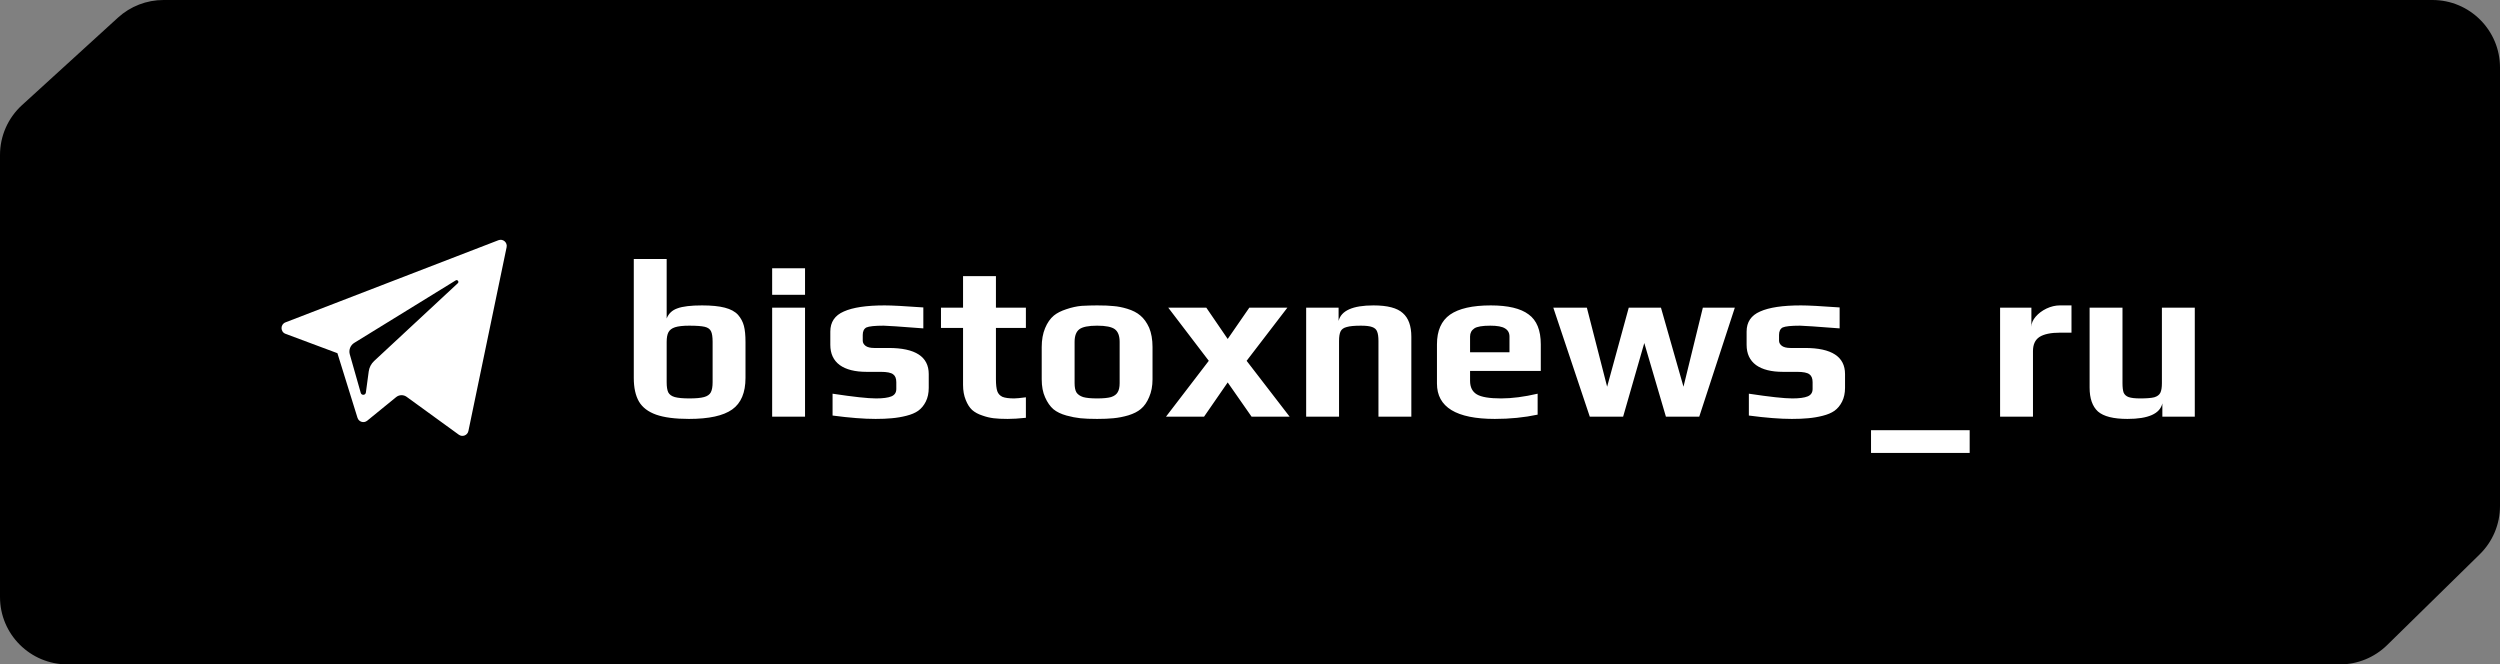
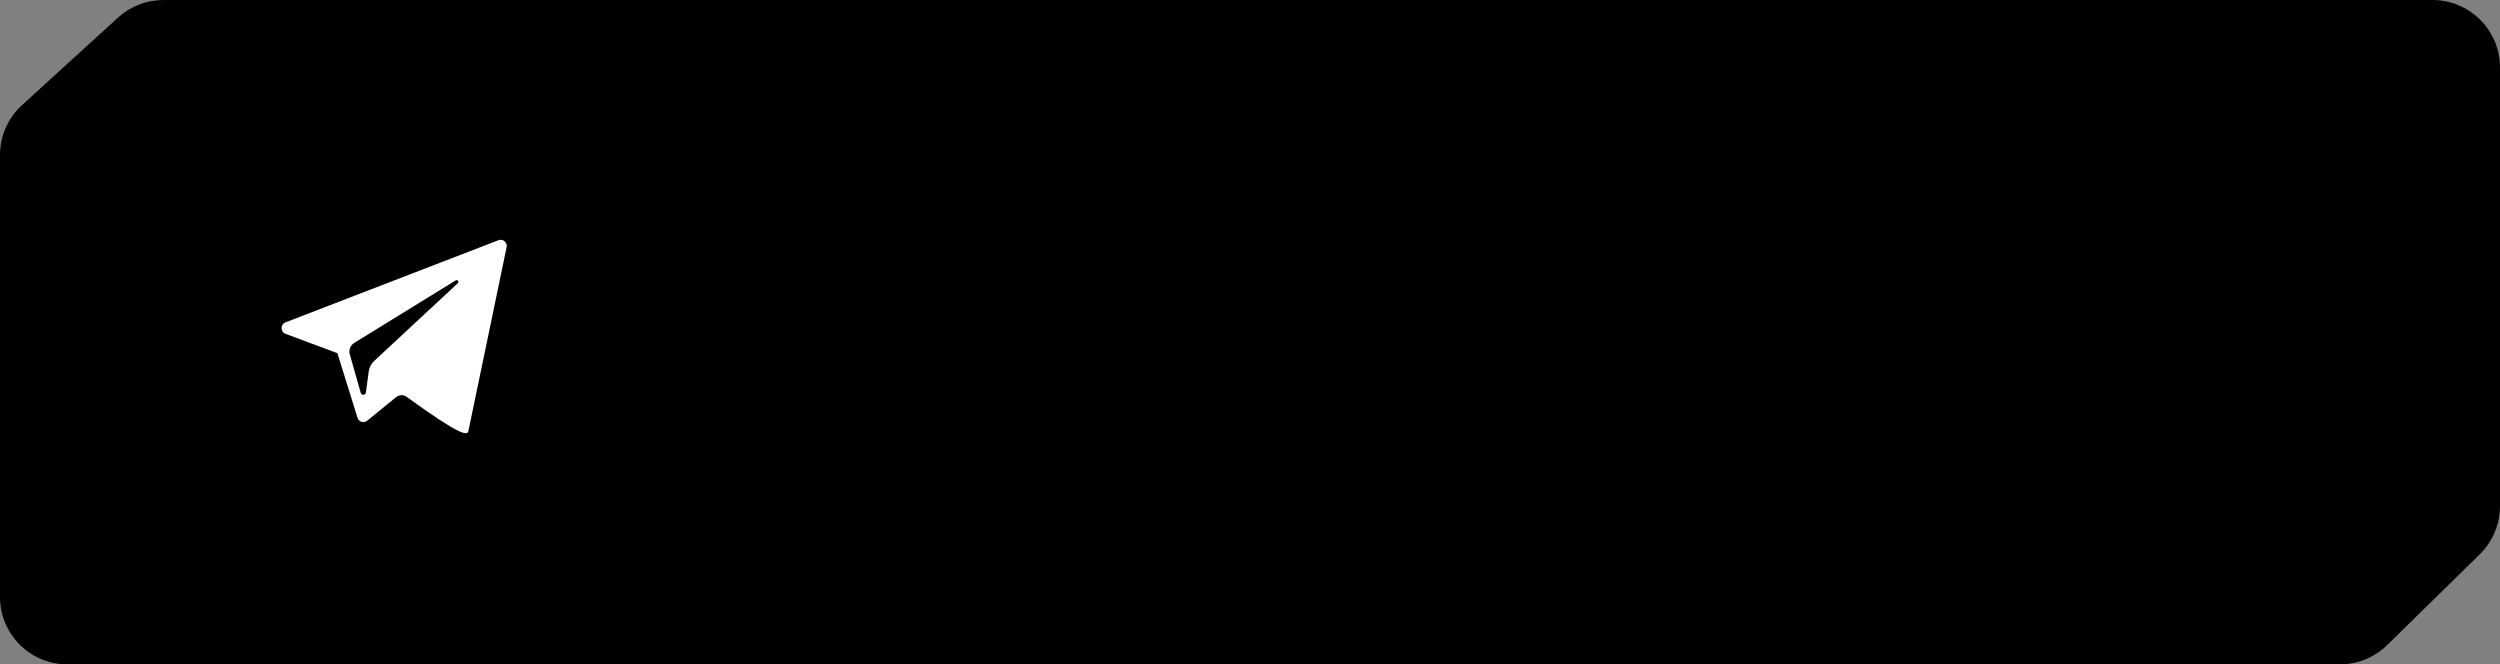
<svg xmlns="http://www.w3.org/2000/svg" width="222" height="59" viewBox="0 0 222 59" fill="none">
  <rect x="0" y="0" width="222" height="59" fill="#808080" stroke="none" />
  <path d="M10.475 1.566C11.581 0.558 13.022 -5.69214e-07 14.518 -6.34584e-07L216 -9.44166e-06C219.314 -9.5865e-06 222 2.686 222 6L222 44.937C222 46.548 221.352 48.092 220.201 49.221L211.977 57.284C210.856 58.384 209.347 59 207.776 59L6 59C2.686 59 3.6621e-05 56.325 2.8136e-05 53.011C6.30401e-06 44.485 -2.12873e-05 28.27 3.30963e-05 13.763C3.94223e-05 12.075 0.711 10.468 1.958 9.331L10.475 1.566Z" fill="black" />
-   <path d="M61.18 37.2C59.953 37.2 58.98 37.073 58.26 36.82C57.553 36.567 57.047 36.18 56.74 35.66C56.433 35.127 56.28 34.427 56.28 33.56L56.28 23L59.2 23L59.2 28.28C59.373 27.84 59.693 27.54 60.16 27.38C60.627 27.207 61.353 27.12 62.34 27.12C63.18 27.12 63.853 27.187 64.36 27.32C64.88 27.453 65.273 27.667 65.54 27.96C65.793 28.253 65.967 28.58 66.06 28.94C66.153 29.287 66.2 29.767 66.2 30.38L66.2 33.56C66.2 34.867 65.807 35.8 65.02 36.36C64.233 36.92 62.953 37.2 61.18 37.2ZM61.22 35.38C61.793 35.38 62.227 35.34 62.52 35.26C62.813 35.18 63.013 35.04 63.12 34.84C63.227 34.64 63.28 34.34 63.28 33.94L63.28 30.36C63.28 29.92 63.233 29.607 63.14 29.42C63.047 29.22 62.86 29.087 62.58 29.02C62.3 28.953 61.84 28.92 61.2 28.92C60.653 28.92 60.233 28.967 59.94 29.06C59.66 29.153 59.467 29.3 59.36 29.5C59.253 29.7 59.2 29.987 59.2 30.36L59.2 33.94C59.2 34.34 59.247 34.64 59.34 34.84C59.447 35.04 59.64 35.18 59.92 35.26C60.213 35.34 60.647 35.38 61.22 35.38ZM68.567 23.82L71.487 23.82L71.487 26.18L68.567 26.18L68.567 23.82ZM68.567 27.32L71.487 27.32L71.487 37L68.567 37L68.567 27.32ZM77.752 37.2C76.712 37.2 75.438 37.1 73.932 36.9L73.932 34.96C75.785 35.24 77.072 35.38 77.792 35.38C78.405 35.38 78.858 35.32 79.152 35.2C79.445 35.08 79.592 34.86 79.592 34.54L79.592 33.94C79.592 33.607 79.498 33.373 79.312 33.24C79.125 33.093 78.758 33.02 78.212 33.02L76.952 33.02C75.925 33.02 75.132 32.82 74.572 32.42C74.012 32.007 73.732 31.407 73.732 30.62L73.732 29.44C73.732 28.6 74.132 28.007 74.932 27.66C75.732 27.3 76.938 27.12 78.552 27.12C79.192 27.12 80.338 27.18 81.992 27.3L81.992 29.16C79.912 29 78.738 28.92 78.472 28.92C77.685 28.92 77.172 28.973 76.932 29.08C76.718 29.2 76.612 29.42 76.612 29.74L76.612 30.26C76.612 30.433 76.698 30.587 76.872 30.72C77.045 30.84 77.298 30.9 77.632 30.9L78.912 30.9C81.285 30.9 82.472 31.673 82.472 33.22L82.472 34.44C82.472 34.907 82.385 35.313 82.212 35.66C82.038 36.007 81.812 36.28 81.532 36.48C81.265 36.667 80.918 36.813 80.492 36.92C80.078 37.027 79.645 37.1 79.192 37.14C78.778 37.18 78.298 37.2 77.752 37.2ZM89.479 37.2C88.986 37.2 88.573 37.18 88.239 37.14C87.906 37.1 87.573 37.02 87.239 36.9C86.866 36.78 86.559 36.613 86.319 36.4C86.093 36.187 85.906 35.893 85.759 35.52C85.599 35.133 85.519 34.687 85.519 34.18L85.519 29.12L83.559 29.12L83.559 27.32L85.519 27.32L85.519 24.52L88.439 24.52L88.439 27.32L91.099 27.32L91.099 29.12L88.439 29.12L88.439 33.68C88.439 34.147 88.479 34.5 88.559 34.74C88.639 34.967 88.793 35.133 89.019 35.24C89.246 35.333 89.593 35.38 90.059 35.38C90.246 35.38 90.593 35.347 91.099 35.28L91.099 37.1C90.473 37.167 89.933 37.2 89.479 37.2ZM97.424 37.2C96.824 37.2 96.331 37.18 95.944 37.14C95.557 37.1 95.144 37.02 94.704 36.9C94.224 36.767 93.837 36.58 93.544 36.34C93.251 36.087 93.004 35.733 92.804 35.28C92.604 34.84 92.504 34.307 92.504 33.68L92.504 30.82C92.504 30.18 92.604 29.62 92.804 29.14C93.004 28.66 93.264 28.287 93.584 28.02C93.864 27.793 94.231 27.607 94.684 27.46C95.151 27.3 95.604 27.2 96.044 27.16C96.551 27.133 97.011 27.12 97.424 27.12C98.037 27.12 98.524 27.14 98.884 27.18C99.257 27.207 99.664 27.287 100.104 27.42C100.584 27.567 100.971 27.767 101.264 28.02C101.571 28.273 101.831 28.633 102.044 29.1C102.244 29.58 102.344 30.153 102.344 30.82L102.344 33.68C102.344 34.28 102.244 34.807 102.044 35.26C101.857 35.713 101.611 36.067 101.304 36.32C101.037 36.547 100.671 36.733 100.204 36.88C99.751 37.013 99.304 37.1 98.864 37.14C98.464 37.18 97.984 37.2 97.424 37.2ZM97.424 35.38C97.971 35.38 98.384 35.34 98.664 35.26C98.944 35.167 99.137 35.027 99.244 34.84C99.364 34.653 99.424 34.38 99.424 34.02L99.424 30.36C99.424 29.827 99.284 29.453 99.004 29.24C98.724 29.027 98.197 28.92 97.424 28.92C96.651 28.92 96.124 29.027 95.844 29.24C95.564 29.453 95.424 29.827 95.424 30.36L95.424 34.02C95.424 34.38 95.477 34.653 95.584 34.84C95.704 35.027 95.904 35.167 96.184 35.26C96.464 35.34 96.877 35.38 97.424 35.38ZM107.34 32.04L103.74 27.32L107.12 27.32L109.02 30.1L110.94 27.32L114.32 27.32L110.7 32.04L114.52 37L111.14 37L109.02 33.96L106.92 37L103.54 37L107.34 32.04ZM115.987 27.32L118.867 27.32L118.867 28.5C119.094 27.58 120.127 27.12 121.967 27.12C123.207 27.12 124.074 27.347 124.567 27.8C125.074 28.24 125.327 28.94 125.327 29.9L125.327 37L122.407 37L122.407 30.28C122.407 29.907 122.367 29.627 122.287 29.44C122.22 29.253 122.074 29.12 121.847 29.04C121.634 28.96 121.3 28.92 120.847 28.92C120.274 28.92 119.854 28.96 119.587 29.04C119.32 29.107 119.14 29.233 119.047 29.42C118.954 29.607 118.907 29.893 118.907 30.28L118.907 37L115.987 37L115.987 27.32ZM132.742 37.2C129.315 37.2 127.602 36.153 127.602 34.06L127.602 30.58C127.602 29.367 127.988 28.487 128.762 27.94C129.548 27.393 130.755 27.12 132.382 27.12C133.915 27.12 135.035 27.387 135.742 27.92C136.462 28.44 136.822 29.327 136.822 30.58L136.822 32.94L130.542 32.94L130.542 33.82C130.542 34.38 130.742 34.78 131.142 35.02C131.542 35.26 132.262 35.38 133.302 35.38C134.262 35.38 135.342 35.24 136.542 34.96L136.542 36.82C135.355 37.073 134.088 37.2 132.742 37.2ZM134.042 31.28L134.042 29.88C134.042 29.56 133.908 29.32 133.642 29.16C133.388 29 132.955 28.92 132.342 28.92C131.635 28.92 131.162 29 130.922 29.16C130.668 29.333 130.542 29.573 130.542 29.88L130.542 31.28L134.042 31.28ZM137.933 27.32L140.913 27.32L142.713 34.34L144.633 27.32L147.493 27.32L149.493 34.34L151.213 27.32L154.053 27.32L150.893 37L147.933 37L146.013 30.46L144.133 37L141.173 37L137.933 27.32ZM159.119 37.2C158.079 37.2 156.805 37.1 155.299 36.9L155.299 34.96C157.152 35.24 158.439 35.38 159.159 35.38C159.772 35.38 160.225 35.32 160.519 35.2C160.812 35.08 160.959 34.86 160.959 34.54L160.959 33.94C160.959 33.607 160.865 33.373 160.679 33.24C160.492 33.093 160.125 33.02 159.579 33.02L158.319 33.02C157.292 33.02 156.499 32.82 155.939 32.42C155.379 32.007 155.099 31.407 155.099 30.62L155.099 29.44C155.099 28.6 155.499 28.007 156.299 27.66C157.099 27.3 158.305 27.12 159.919 27.12C160.559 27.12 161.705 27.18 163.359 27.3L163.359 29.16C161.279 29 160.105 28.92 159.839 28.92C159.052 28.92 158.539 28.973 158.299 29.08C158.085 29.2 157.979 29.42 157.979 29.74L157.979 30.26C157.979 30.433 158.065 30.587 158.239 30.72C158.412 30.84 158.665 30.9 158.999 30.9L160.279 30.9C162.652 30.9 163.839 31.673 163.839 33.22L163.839 34.44C163.839 34.907 163.752 35.313 163.579 35.66C163.405 36.007 163.179 36.28 162.899 36.48C162.632 36.667 162.285 36.813 161.859 36.92C161.445 37.027 161.012 37.1 160.559 37.14C160.145 37.18 159.665 37.2 159.119 37.2ZM166.147 38.2L174.907 38.2L174.907 40.22L166.147 40.22L166.147 38.2ZM177.608 27.32L180.388 27.32L180.388 29.02C180.388 28.713 180.515 28.413 180.768 28.12C181.021 27.827 181.341 27.587 181.728 27.4C182.128 27.213 182.521 27.12 182.908 27.12L183.948 27.12L183.948 29.54L182.948 29.54C182.121 29.54 181.508 29.667 181.108 29.92C180.721 30.173 180.528 30.593 180.528 31.18L180.528 37L177.608 37L177.608 27.32ZM188.917 37.2C187.677 37.2 186.804 36.98 186.297 36.54C185.804 36.087 185.557 35.38 185.557 34.42L185.557 27.32L188.477 27.32L188.477 34.02C188.477 34.393 188.511 34.673 188.577 34.86C188.657 35.047 188.804 35.18 189.017 35.26C189.244 35.34 189.584 35.38 190.037 35.38C190.611 35.38 191.031 35.347 191.297 35.28C191.564 35.2 191.744 35.067 191.837 34.88C191.931 34.693 191.977 34.407 191.977 34.02L191.977 27.32L194.897 27.32L194.897 37L192.017 37L192.017 35.82C191.804 36.74 190.771 37.2 188.917 37.2Z" fill="white" />
  <g clip-path="url(#clip0)">
-     <path d="M25.353 29.643L29.962 31.363L31.745 37.099C31.86 37.467 32.309 37.603 32.607 37.359L35.176 35.265C35.445 35.045 35.829 35.034 36.11 35.239L40.743 38.602C41.062 38.834 41.514 38.66 41.594 38.274L44.988 21.948C45.075 21.527 44.662 21.176 44.261 21.331L25.348 28.627C24.881 28.807 24.885 29.468 25.353 29.643ZM31.458 30.447L40.465 24.9C40.626 24.801 40.793 25.02 40.654 25.149L33.221 32.058C32.96 32.301 32.791 32.627 32.743 32.98L32.49 34.856C32.457 35.107 32.105 35.132 32.035 34.889L31.062 31.468C30.95 31.077 31.113 30.66 31.458 30.447Z" fill="white" />
+     <path d="M25.353 29.643L29.962 31.363L31.745 37.099C31.86 37.467 32.309 37.603 32.607 37.359L35.176 35.265C35.445 35.045 35.829 35.034 36.11 35.239C41.062 38.834 41.514 38.66 41.594 38.274L44.988 21.948C45.075 21.527 44.662 21.176 44.261 21.331L25.348 28.627C24.881 28.807 24.885 29.468 25.353 29.643ZM31.458 30.447L40.465 24.9C40.626 24.801 40.793 25.02 40.654 25.149L33.221 32.058C32.96 32.301 32.791 32.627 32.743 32.98L32.49 34.856C32.457 35.107 32.105 35.132 32.035 34.889L31.062 31.468C30.95 31.077 31.113 30.66 31.458 30.447Z" fill="white" />
  </g>
  <defs>
    <clipPath id="clip0">
      <rect width="20" height="20" fill="white" transform="translate(25 20)" />
    </clipPath>
  </defs>
</svg>